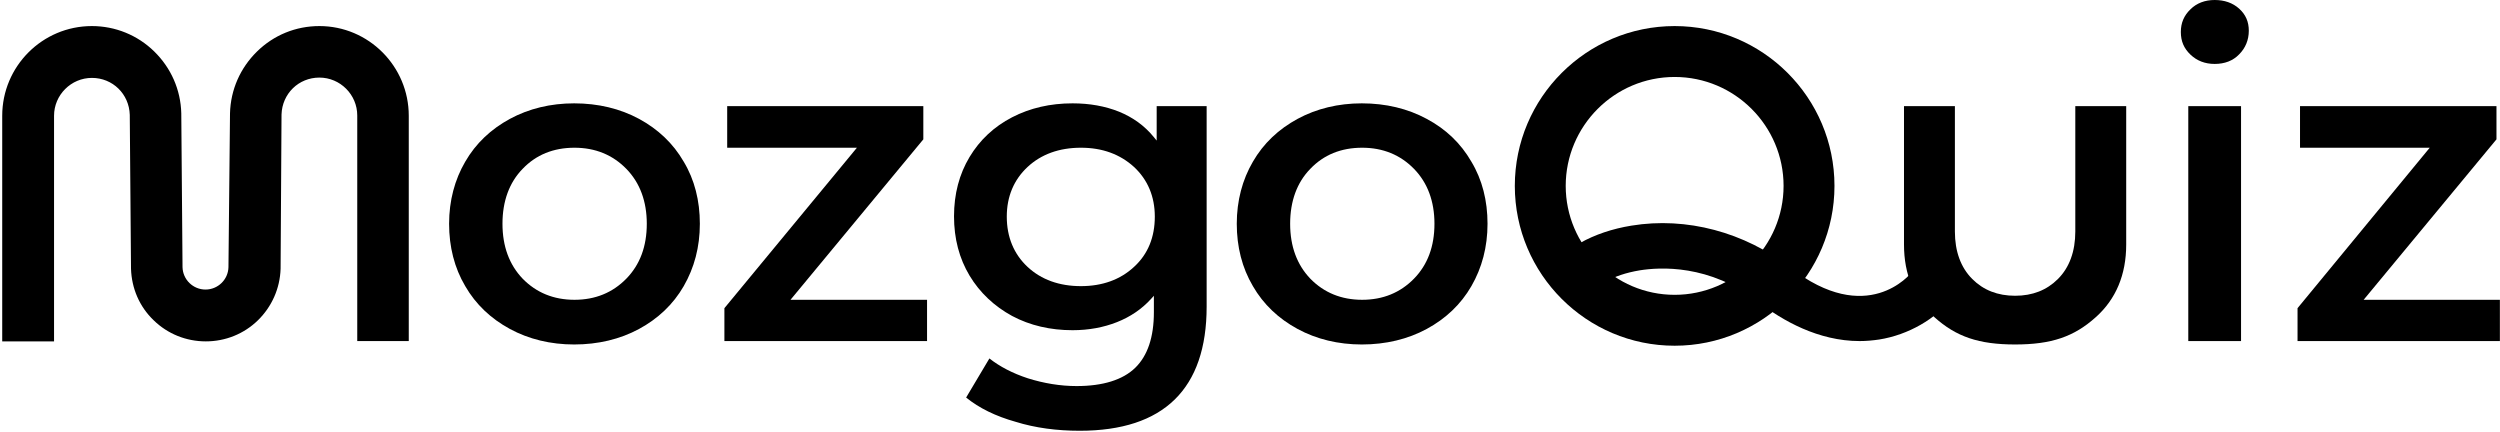
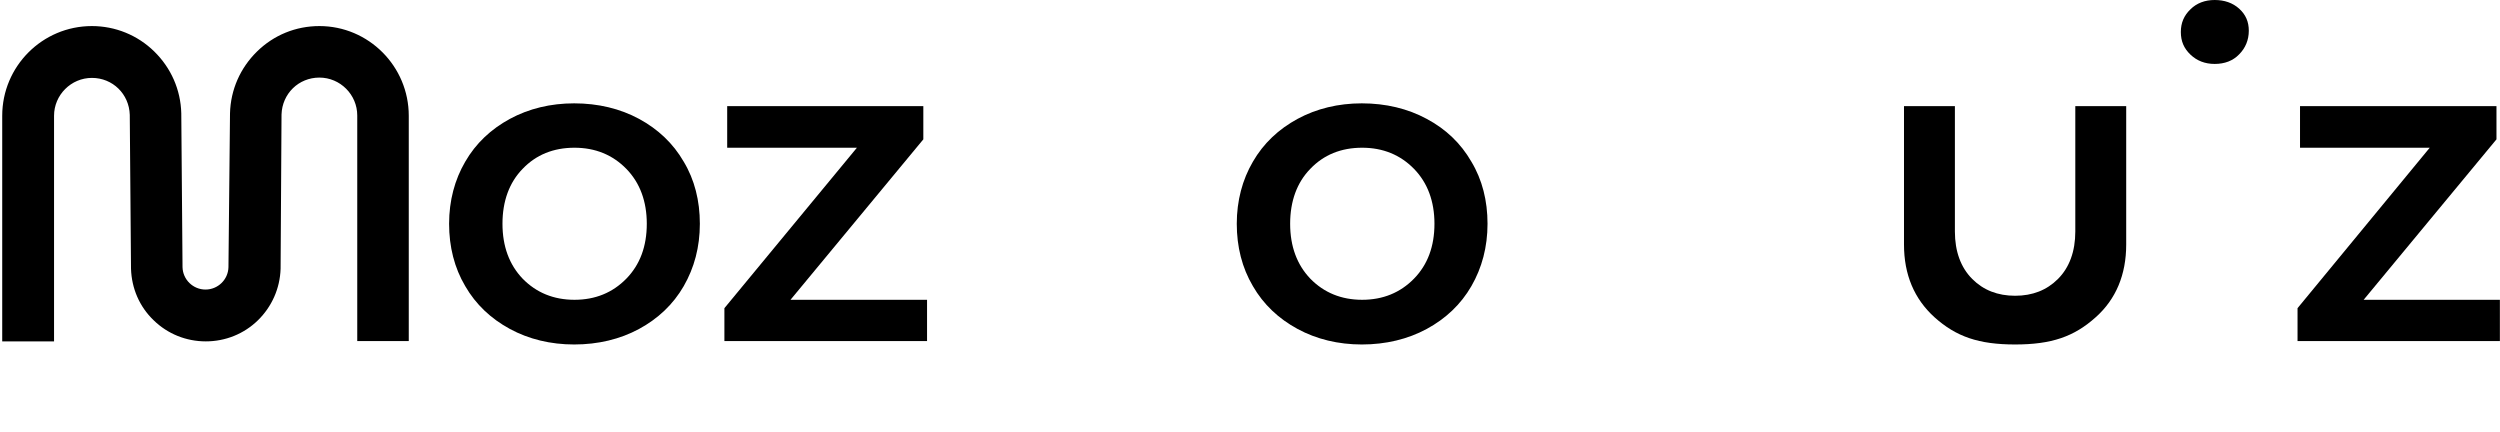
<svg xmlns="http://www.w3.org/2000/svg" width="1077" height="186" viewBox="0 0 1077 186" fill="none">
  <path d="M275.294 51.205C267.138 46.793 257.646 44.52 247.351 44.52C237.19 44.52 227.832 46.793 219.676 51.205C211.521 55.617 204.97 61.767 200.424 69.655C195.878 77.41 193.472 86.501 193.472 96.395C193.472 106.288 195.745 115.379 200.424 123.267C204.97 131.156 211.521 137.306 219.676 141.718C227.832 146.13 237.19 148.402 247.351 148.402C257.646 148.402 267.138 146.13 275.294 141.718C283.449 137.306 290 131.156 294.546 123.267C299.092 115.379 301.498 106.422 301.498 96.395C301.498 86.501 299.225 77.41 294.546 69.655C290 61.767 283.449 55.617 275.294 51.205ZM269.812 120.059C263.93 126.075 256.443 129.15 247.485 129.15C238.527 129.15 231.04 126.075 225.158 120.059C219.409 114.042 216.467 106.154 216.467 96.395C216.467 86.635 219.409 78.613 225.158 72.73C230.907 66.714 238.394 63.639 247.485 63.639C256.443 63.639 263.93 66.714 269.812 72.73C275.695 78.747 278.636 86.769 278.636 96.395C278.636 106.154 275.695 114.042 269.812 120.059Z" fill="black" />
  <path d="M369.159 63.64L312.071 132.761V146.933H399.374V129.151H340.548L397.77 60.03V45.725H313.274V63.64H369.159Z" fill="black" />
-   <path d="M465.139 185.57C501.371 185.57 519.821 167.521 519.821 132.091V45.724H498.296V60.564L497.092 59.093C493.082 54.147 488.001 50.537 482.118 48.13C476.102 45.724 469.417 44.52 462.064 44.52C452.438 44.52 443.748 46.526 435.993 50.537C428.239 54.548 422.089 60.297 417.677 67.65C413.265 75.003 410.992 83.56 410.992 93.186C410.992 102.812 413.265 111.369 417.677 118.722C422.089 126.075 428.373 131.958 435.993 136.102C443.748 140.247 452.572 142.252 462.064 142.252C469.016 142.252 475.434 141.049 481.183 138.776C486.932 136.503 491.878 133.161 495.889 128.749L497.092 127.412V134.498C497.092 145.194 494.419 153.215 489.071 158.43C483.723 163.644 475.166 166.318 463.802 166.318C456.716 166.318 449.63 165.114 442.812 162.975C436.261 160.836 430.646 157.895 426.234 154.419L416.206 171.264C421.822 175.81 428.907 179.286 437.464 181.693C446.021 184.367 455.379 185.57 465.139 185.57ZM488.536 114.978C482.653 120.46 474.899 123.267 465.674 123.267C456.315 123.267 448.561 120.46 442.678 114.978C436.796 109.497 433.721 102.144 433.721 93.32C433.721 84.629 436.796 77.41 442.678 71.928C448.561 66.447 456.315 63.639 465.674 63.639C474.899 63.639 482.52 66.447 488.536 71.928C494.419 77.41 497.494 84.629 497.494 93.32C497.494 102.144 494.552 109.497 488.536 114.978Z" fill="black" />
  <path d="M614.622 51.205C606.466 46.793 596.974 44.52 586.679 44.52C576.518 44.52 567.16 46.793 559.004 51.205C550.849 55.617 544.298 61.767 539.752 69.655C535.206 77.41 532.8 86.501 532.8 96.395C532.8 106.288 535.073 115.379 539.752 123.267C544.298 131.156 550.849 137.306 559.004 141.718C567.16 146.13 576.518 148.402 586.679 148.402C596.974 148.402 606.466 146.13 614.622 141.718C622.777 137.306 629.328 131.156 633.874 123.267C638.42 115.379 640.826 106.422 640.826 96.395C640.826 86.501 638.553 77.41 633.874 69.655C629.328 61.767 622.911 55.617 614.622 51.205ZM609.14 120.059C603.258 126.075 595.771 129.15 586.813 129.15C577.855 129.15 570.368 126.075 564.486 120.059C558.737 114.042 555.796 106.154 555.796 96.395C555.796 86.635 558.737 78.613 564.486 72.73C570.235 66.714 577.722 63.639 586.813 63.639C595.771 63.639 603.258 66.714 609.14 72.73C615.023 78.747 617.964 86.769 617.964 96.395C617.964 106.154 615.023 114.042 609.14 120.059Z" fill="black" />
-   <path d="M965.443 45.725H942.715V146.933H965.443V45.725Z" fill="black" />
  <path d="M964.641 3.743C961.833 1.203 958.223 0 954.079 0C949.934 0 946.324 1.337 943.65 4.011C940.843 6.685 939.506 9.894 939.506 13.771C939.506 17.782 940.843 20.857 943.65 23.53C946.458 26.204 949.934 27.541 954.079 27.541C958.357 27.541 961.967 26.204 964.641 23.397C967.315 20.723 968.785 17.247 968.785 13.236C968.785 9.359 967.448 6.284 964.641 3.743Z" fill="black" />
  <path d="M1046.73 63.64L989.779 132.761V146.933H1076.95V129.151H1018.26L1075.48 60.03V45.725H990.848V63.64H1046.73Z" fill="black" />
-   <path d="M721.436 148.938C683.466 148.938 652.583 118.055 652.583 80.085C652.583 42.115 683.466 11.231 721.436 11.231C759.406 11.231 790.29 42.115 790.29 80.085C790.29 118.055 759.406 148.938 721.436 148.938ZM721.436 33.158C695.499 33.158 674.509 54.282 674.509 80.085C674.509 105.888 695.633 127.012 721.436 127.012C747.239 127.012 768.363 105.888 768.363 80.085C768.363 54.282 747.373 33.158 721.436 33.158Z" fill="black" />
-   <path d="M801.129 146.932C783.347 146.932 767.839 138.108 757.544 130.087C736.42 113.642 714.895 115.113 706.472 116.45C694.306 118.455 687.086 123.402 684.412 127.546L665.829 117.92C672.781 107.492 686.284 99.871 702.862 97.197C726.527 93.32 751.528 100.005 771.181 115.246C804.338 141.05 822.922 118.188 823.724 117.118L841.238 128.215C833.885 137.44 822.119 144.258 809.552 146.264C806.878 146.665 803.937 146.932 801.129 146.932Z" fill="black" />
  <path d="M894.042 45.725V99.738C894.042 108.294 891.502 115.247 886.555 120.193C881.742 125.006 875.592 127.413 868.105 127.413C860.618 127.413 854.468 125.006 849.655 120.193C844.708 115.247 842.168 108.294 842.168 99.738V45.725H820.242V105.353C820.242 118.322 824.654 128.75 833.344 136.638C842.703 145.061 852.462 148.403 868.105 148.403C883.747 148.403 893.507 145.061 902.866 136.638C911.556 128.884 915.968 118.322 915.968 105.353V45.725H894.042Z" fill="black" />
  <path d="M137.593 11.23C127.432 11.23 117.94 15.108 110.72 22.194C103.5 29.279 99.356 38.638 99.088 48.799L98.42 115.112C98.286 120.46 93.874 124.738 88.526 124.738C83.179 124.738 78.767 120.46 78.633 115.112L78.098 48.799C77.831 38.638 73.686 29.279 66.467 22.194C59.247 15.108 49.621 11.23 39.594 11.23C18.202 11.23 0.956 28.611 0.956 49.869V147.066H23.283V49.869C23.283 40.911 30.636 33.558 39.594 33.558C48.551 33.558 55.637 40.51 55.905 49.468L56.439 115.781C56.707 124.204 60.049 132.092 66.199 137.974C72.216 143.857 80.237 147.066 88.66 147.066C97.083 147.066 105.105 143.857 111.121 137.974C117.137 132.092 120.614 124.204 120.881 115.781L121.282 49.334C121.549 40.376 128.635 33.424 137.593 33.424C146.551 33.424 153.904 40.777 153.904 49.735V146.932H176.097V49.869C176.097 28.611 158.851 11.23 137.593 11.23Z" fill="black" />
</svg>